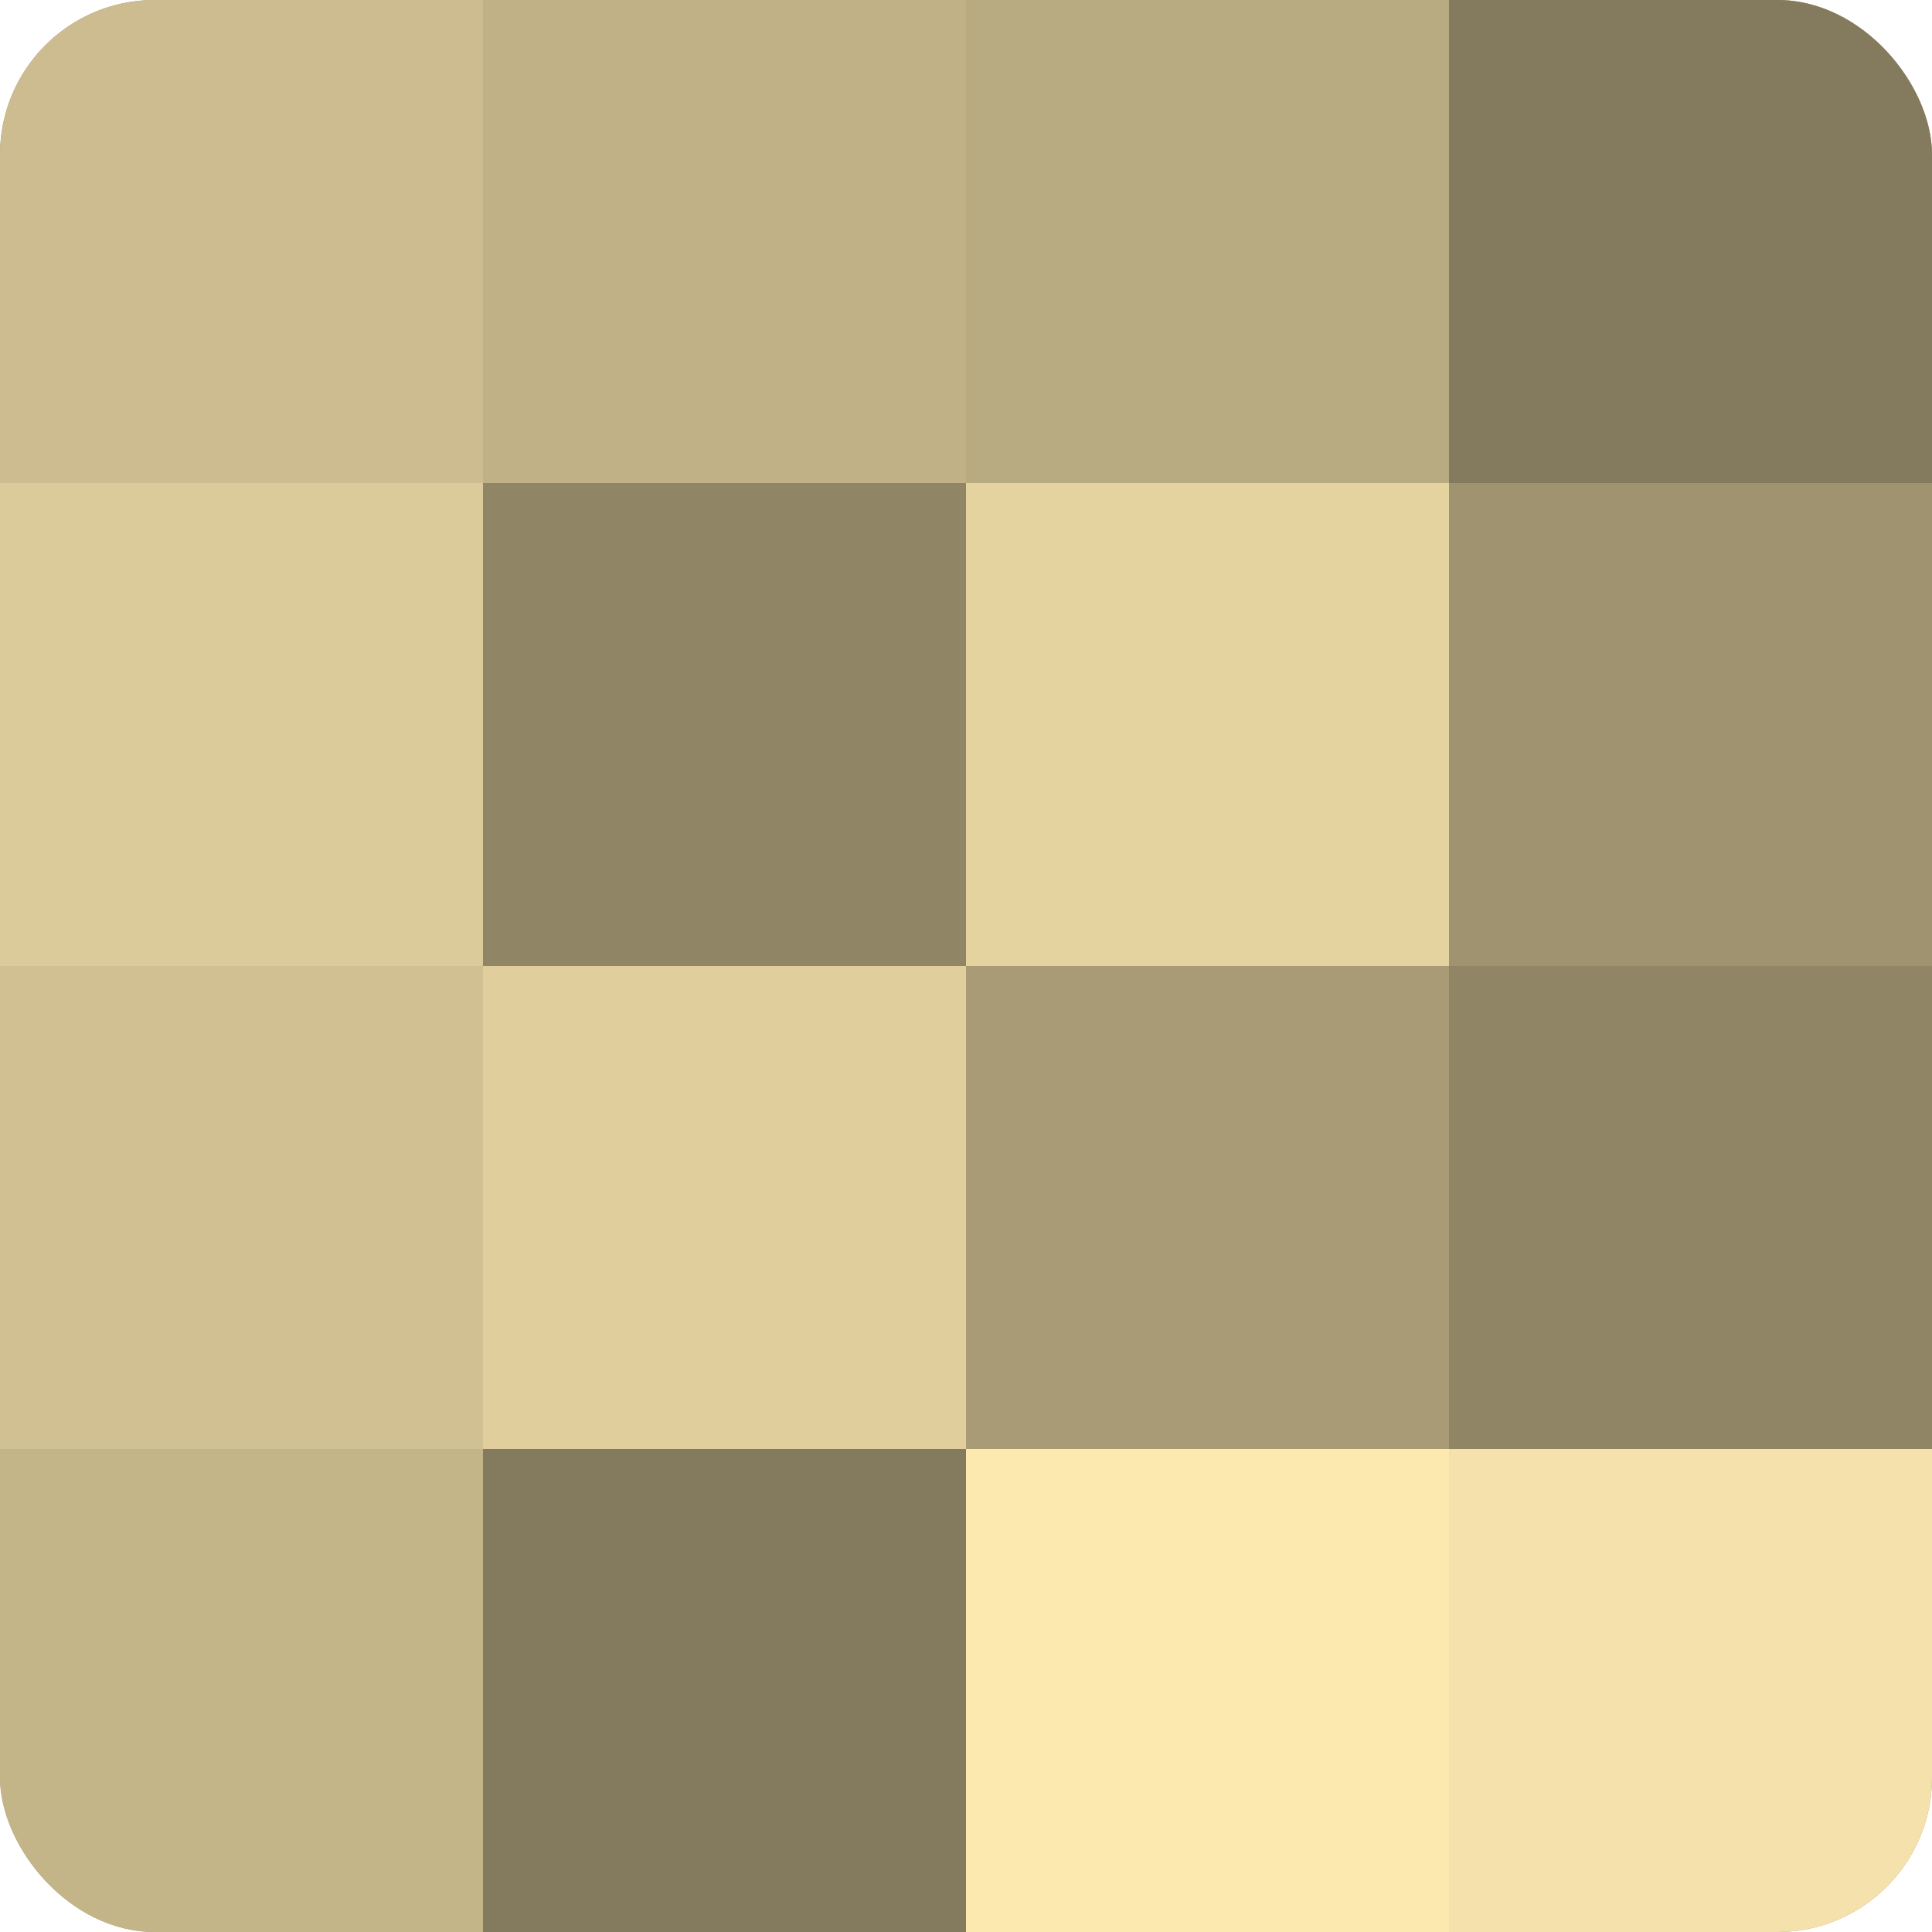
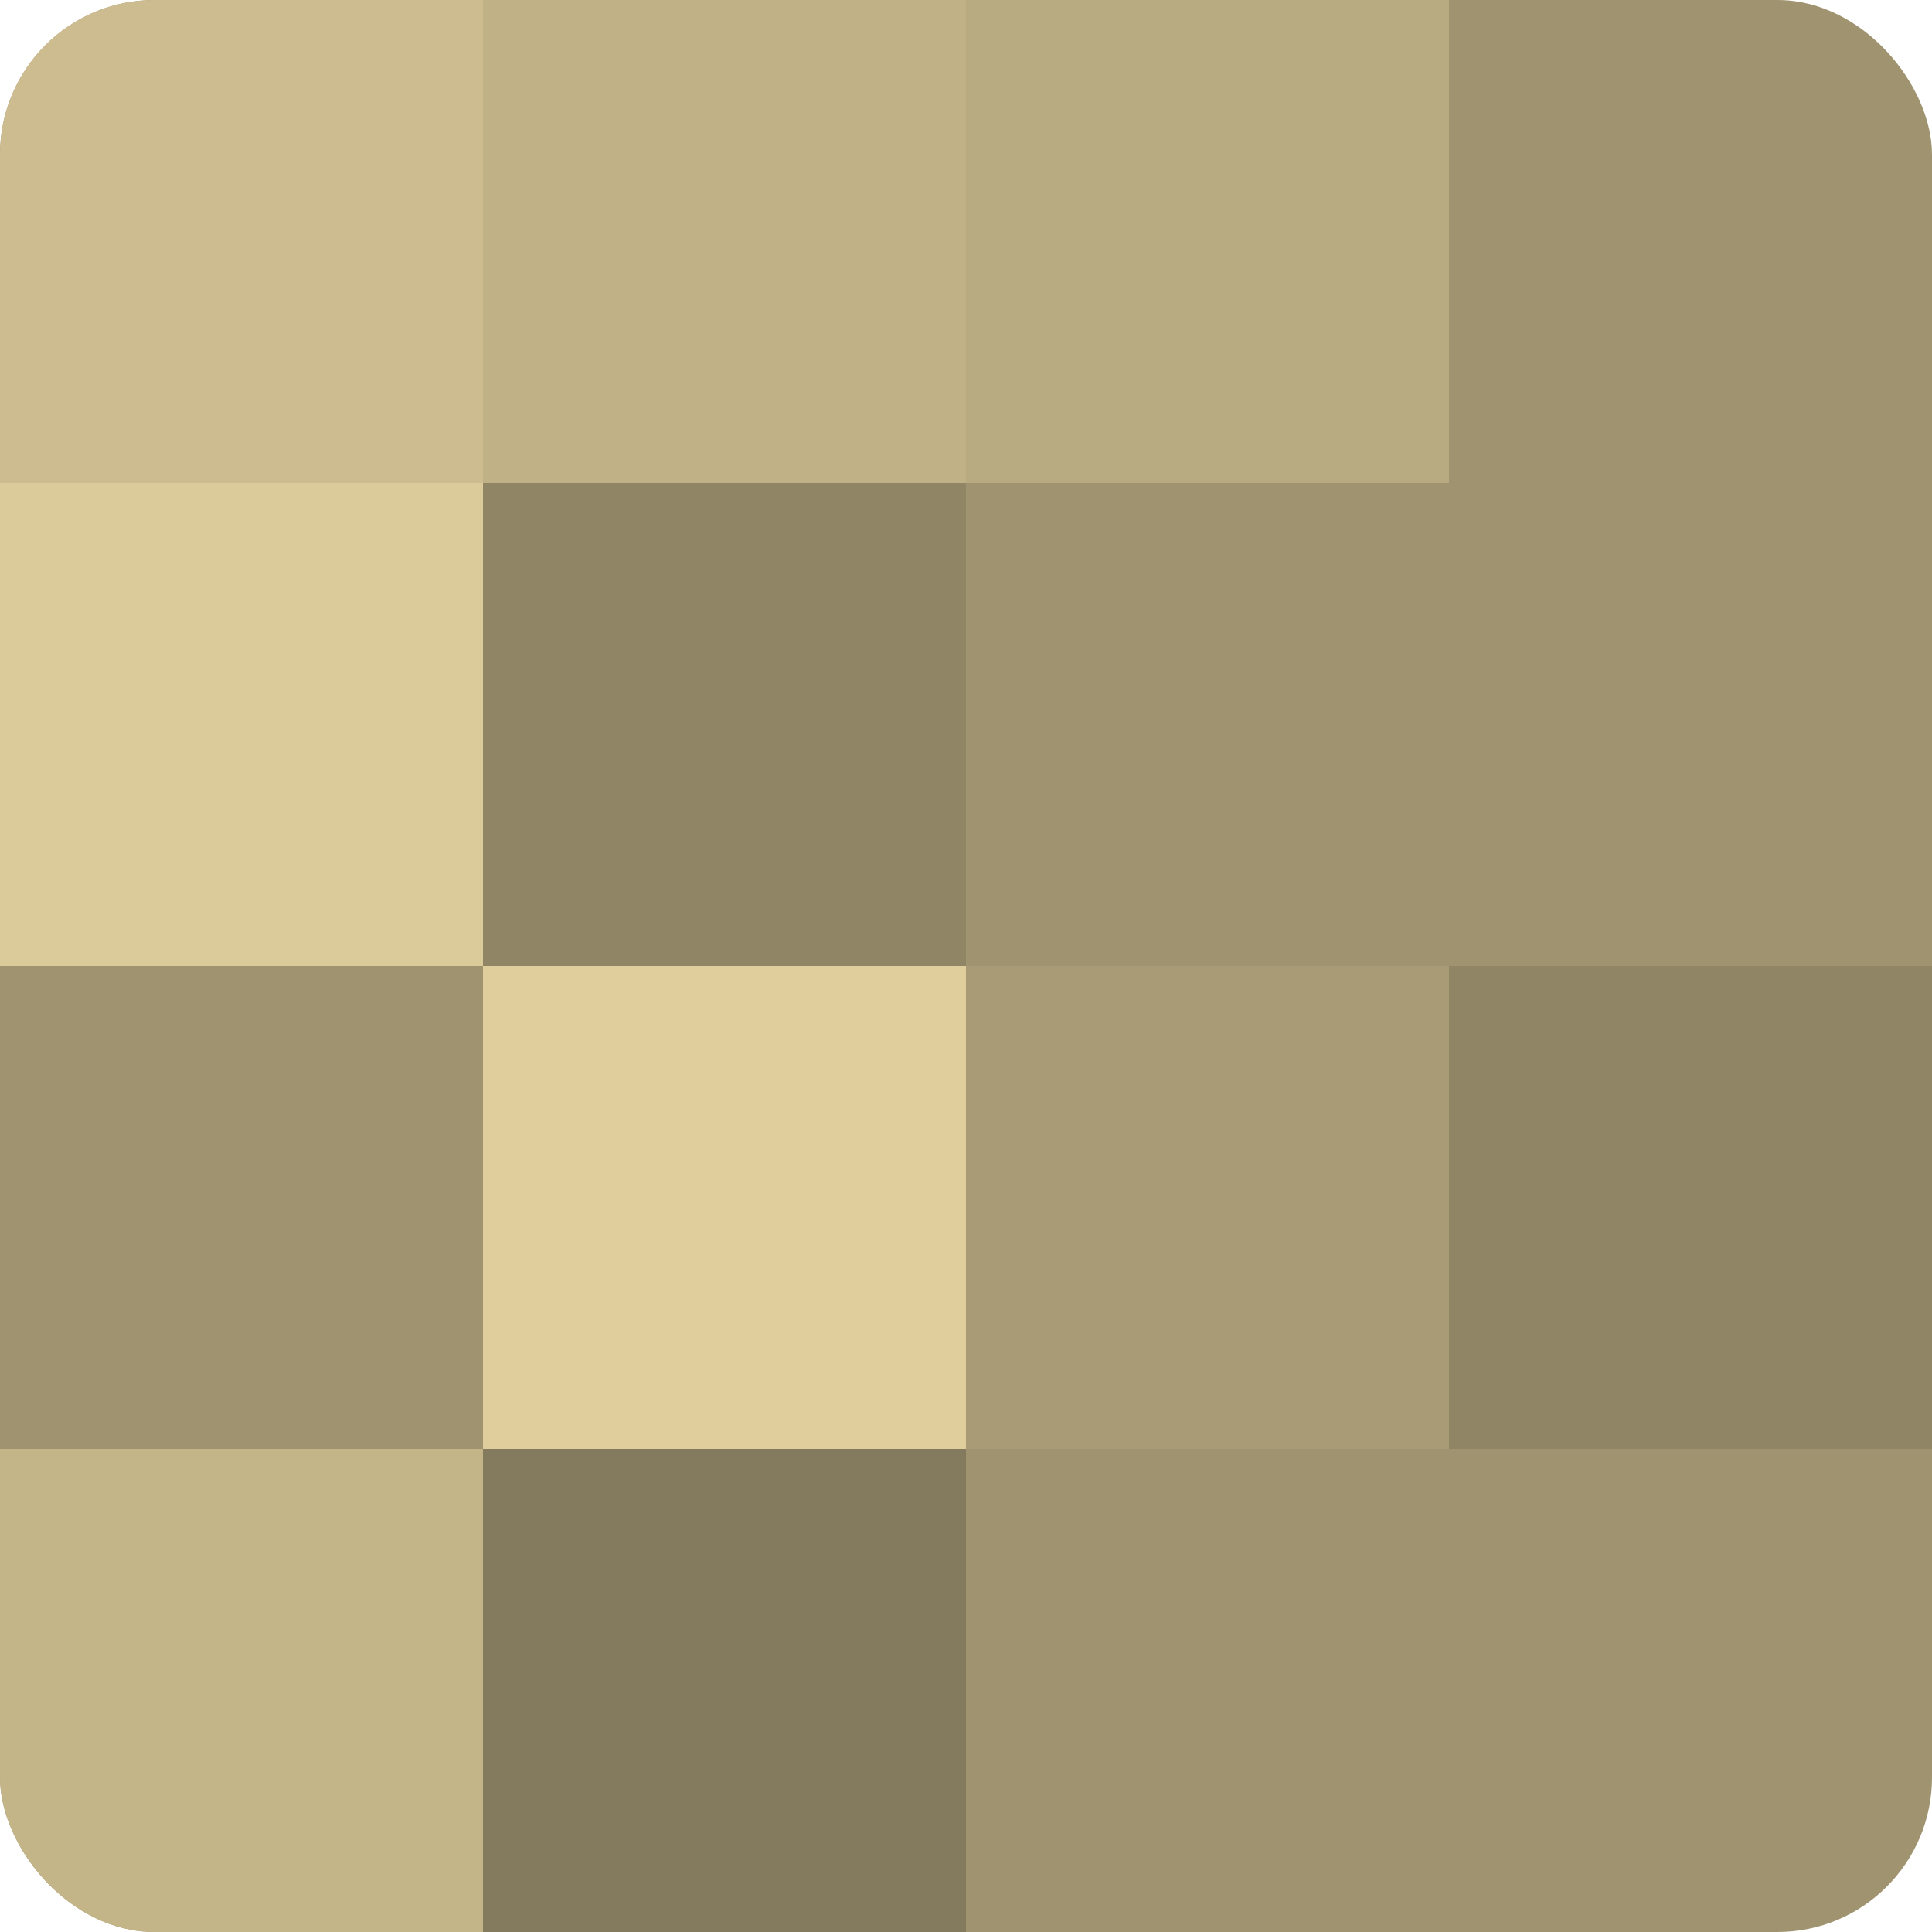
<svg xmlns="http://www.w3.org/2000/svg" width="60" height="60" viewBox="0 0 100 100" preserveAspectRatio="xMidYMid meet">
  <defs>
    <clipPath id="c" width="100" height="100">
      <rect width="100" height="100" rx="8" ry="8" />
    </clipPath>
  </defs>
  <g clip-path="url(#c)">
    <rect width="100" height="100" fill="#a09470" />
    <rect width="25" height="25" fill="#ccbc8f" />
    <rect y="25" width="25" height="25" fill="#dccb9a" />
-     <rect y="50" width="25" height="25" fill="#d0c092" />
    <rect y="75" width="25" height="25" fill="#c4b589" />
    <rect x="25" width="25" height="25" fill="#c0b186" />
    <rect x="25" y="25" width="25" height="25" fill="#908565" />
    <rect x="25" y="50" width="25" height="25" fill="#e0cf9d" />
    <rect x="25" y="75" width="25" height="25" fill="#847a5d" />
    <rect x="50" width="25" height="25" fill="#b8aa81" />
-     <rect x="50" y="25" width="25" height="25" fill="#e4d39f" />
    <rect x="50" y="50" width="25" height="25" fill="#a89b76" />
-     <rect x="50" y="75" width="25" height="25" fill="#fce9b0" />
-     <rect x="75" width="25" height="25" fill="#847a5d" />
    <rect x="75" y="25" width="25" height="25" fill="#a09470" />
    <rect x="75" y="50" width="25" height="25" fill="#908565" />
-     <rect x="75" y="75" width="25" height="25" fill="#f4e1ab" />
  </g>
</svg>